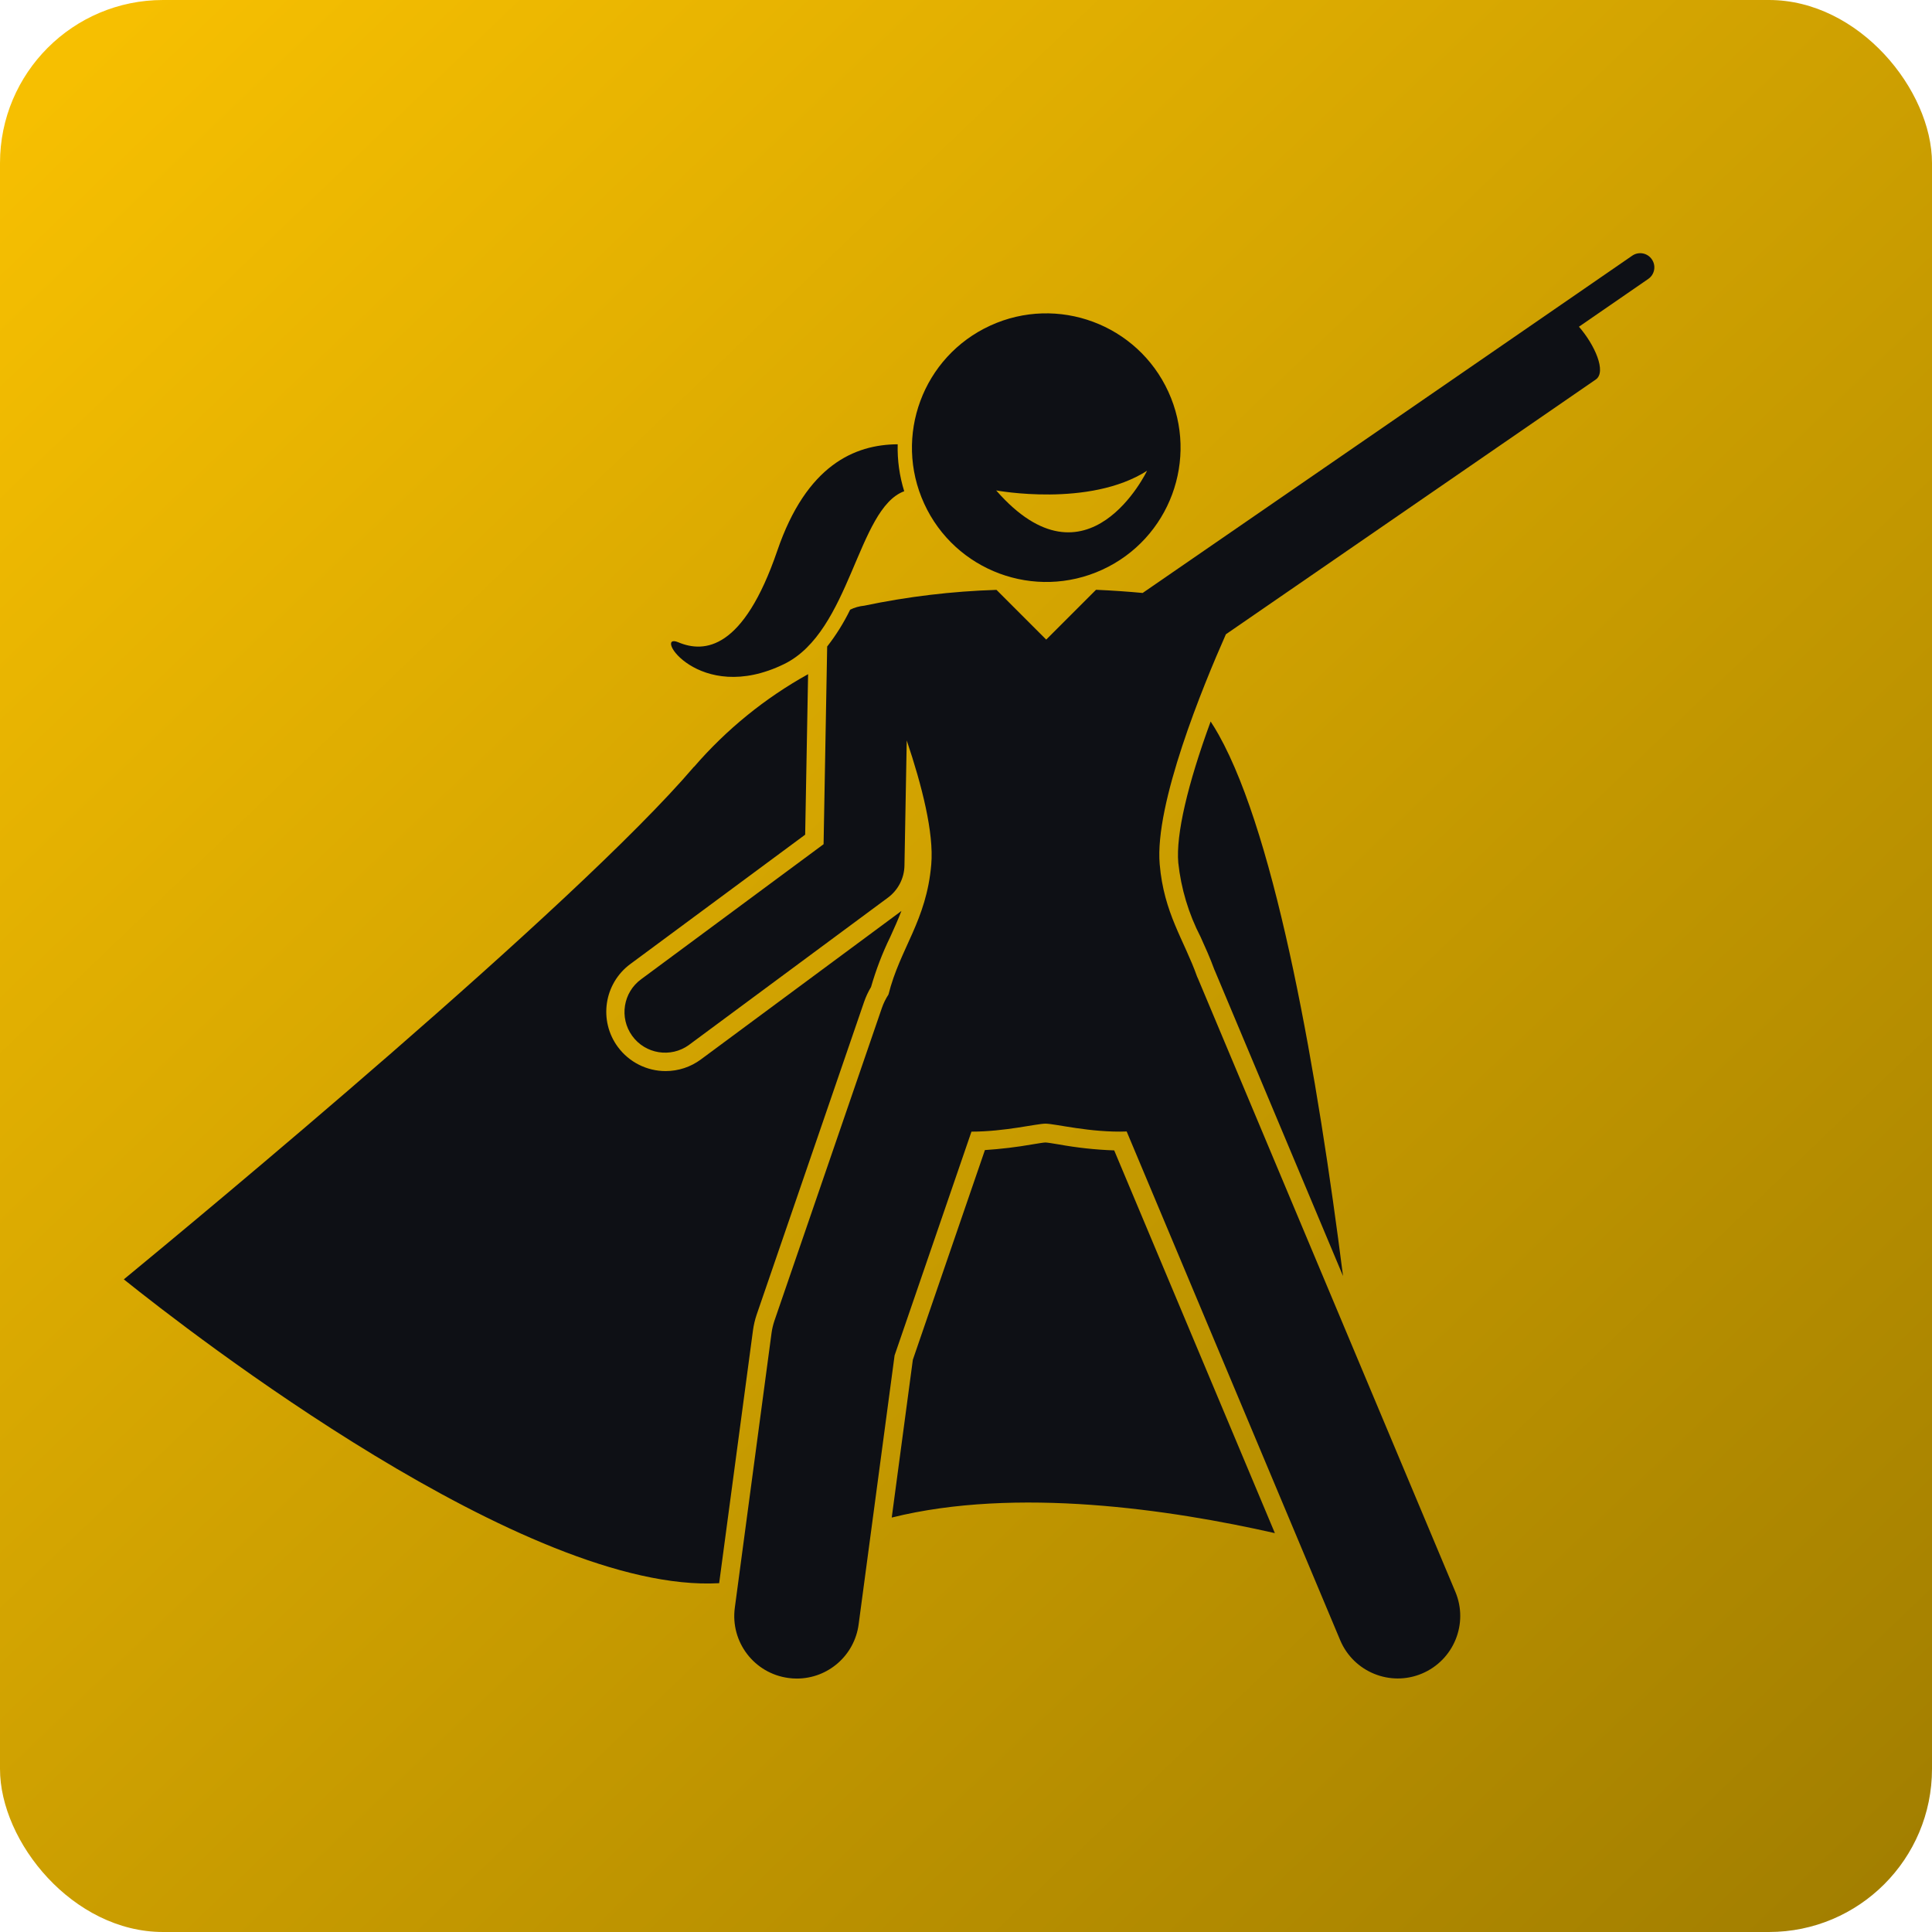
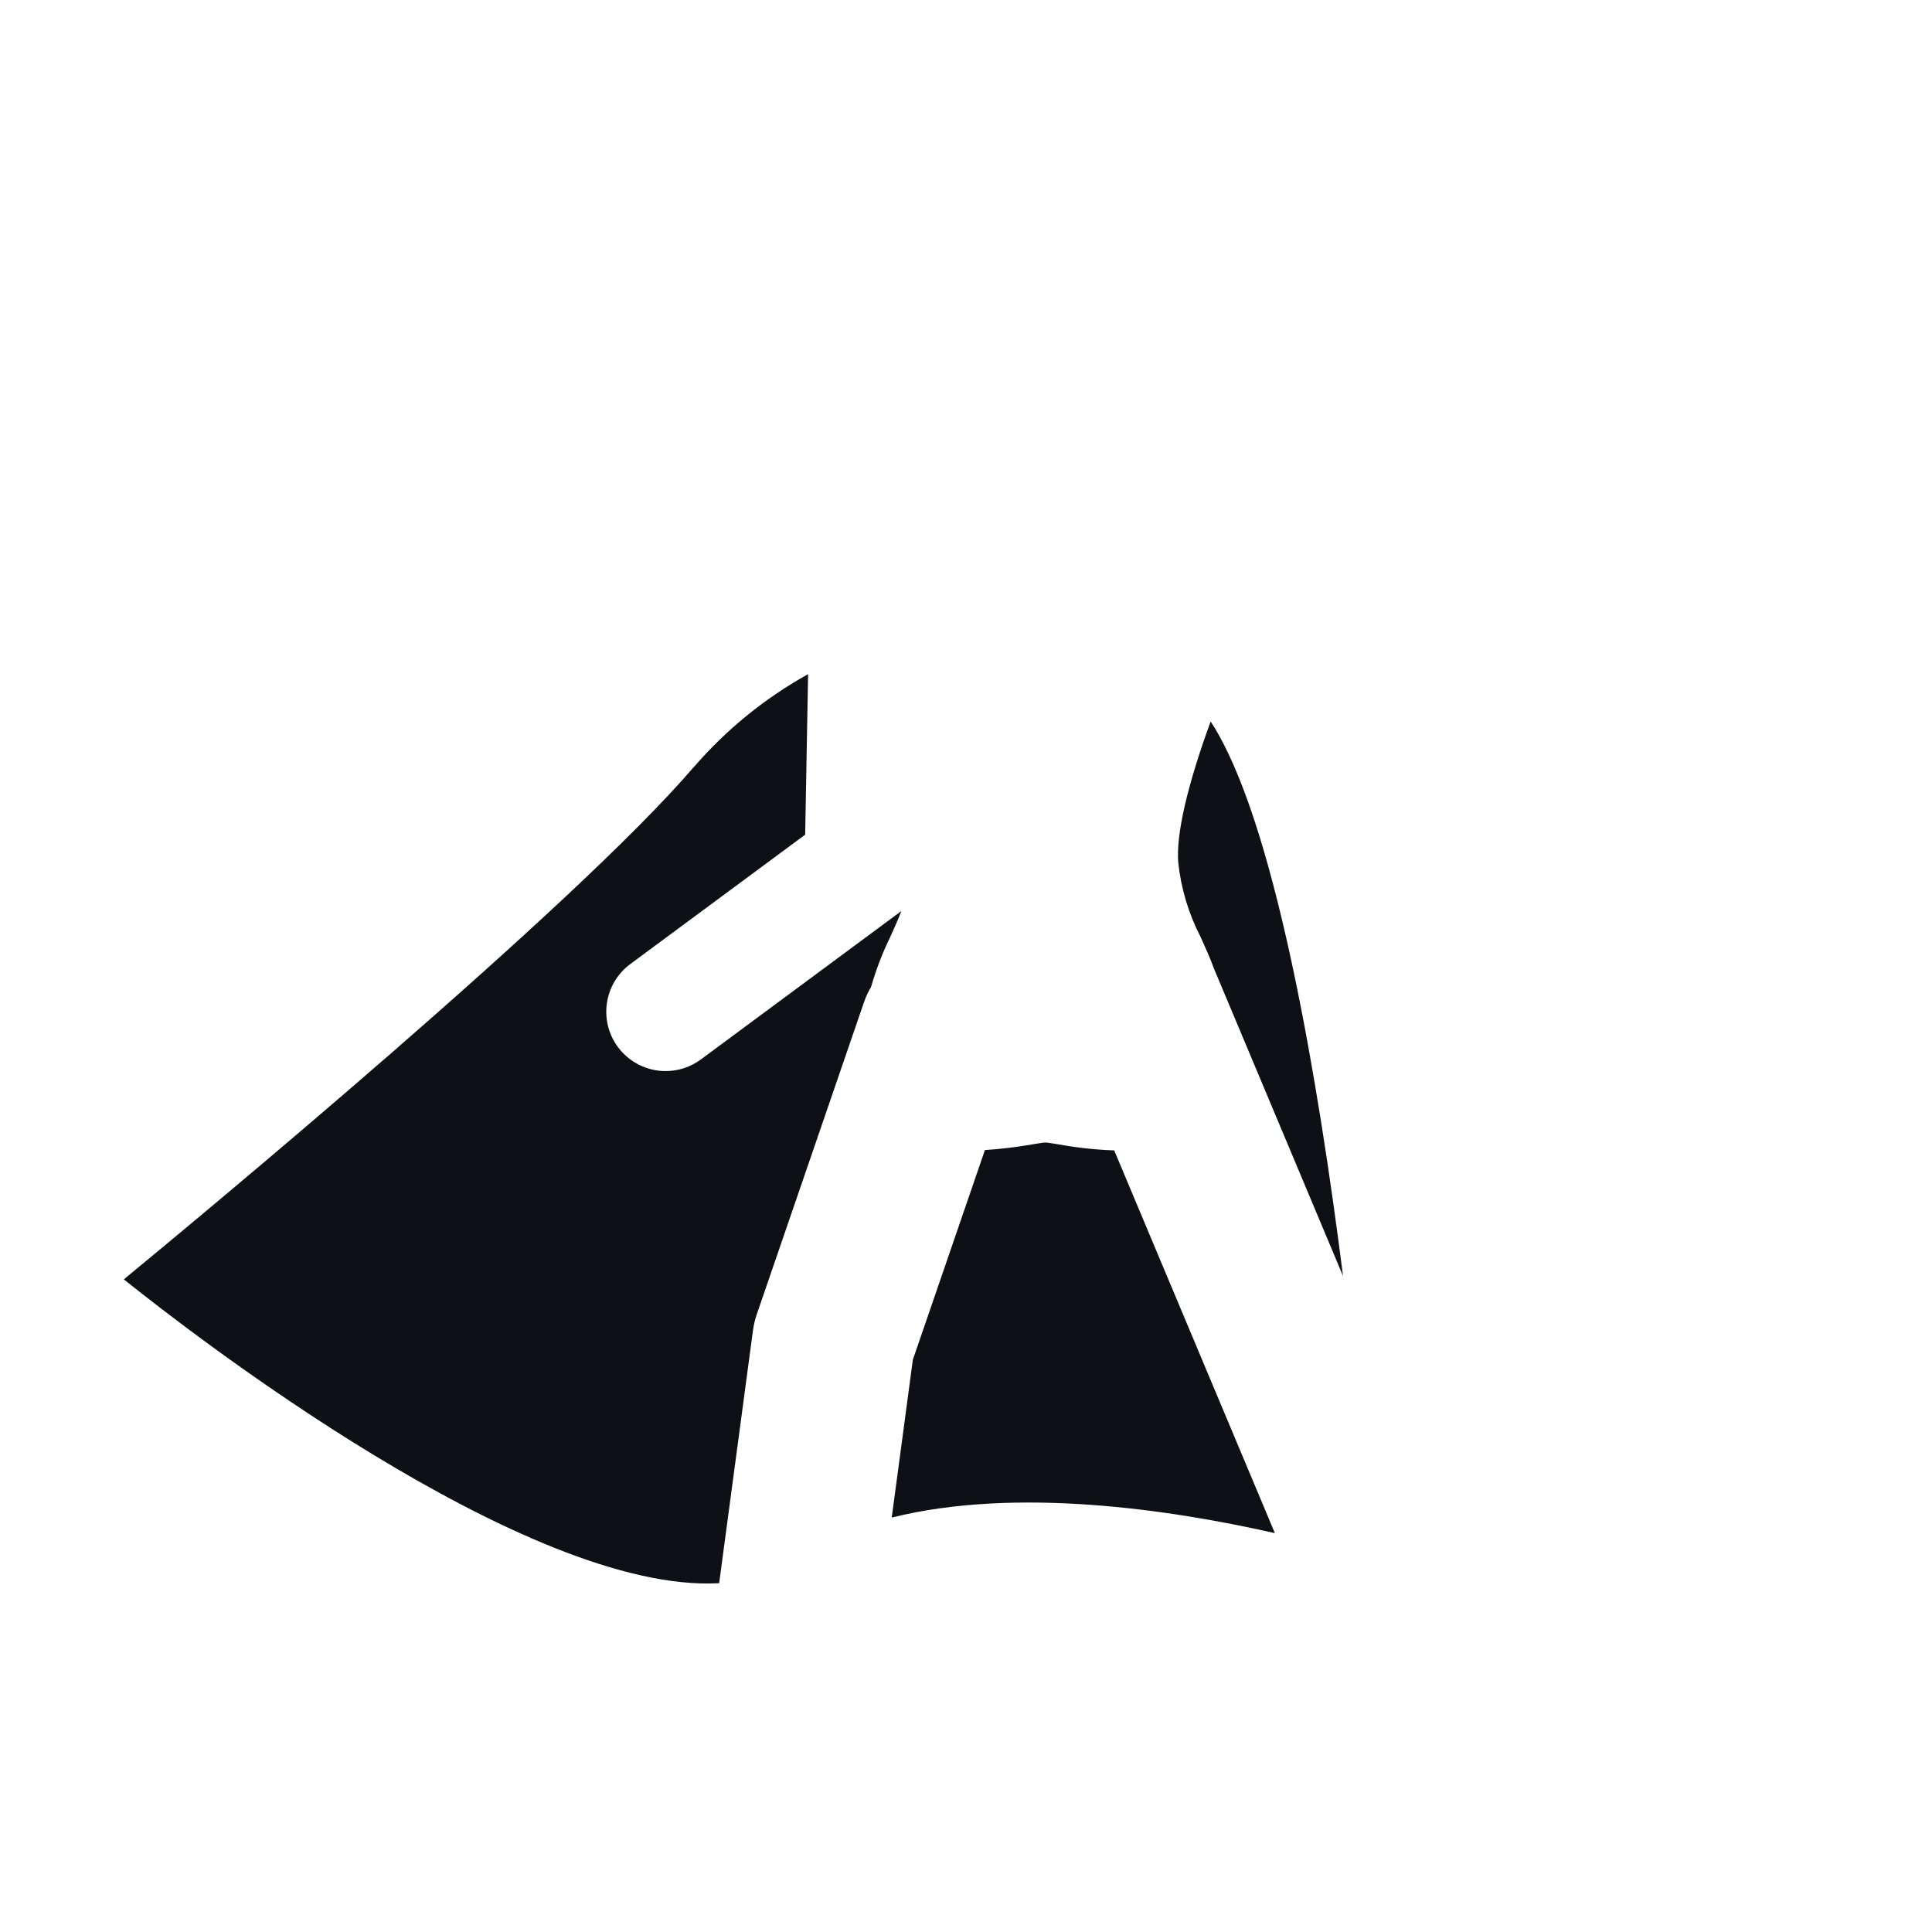
<svg xmlns="http://www.w3.org/2000/svg" id="DATA-DIVAS_ICON" viewBox="0 0 237 237">
  <defs>
    <style>
      .cls-1 {
        fill: #0e1015;
      }

      .cls-2 {
        fill: url(#linear-gradient);
      }
    </style>
    <linearGradient id="linear-gradient" x1="-837.4" y1="657.19" x2="-836.46" y2="656.21" gradientTransform="translate(198476 155762) scale(237 -237)" gradientUnits="userSpaceOnUse">
      <stop offset="0" stop-color="#f6bf01" />
      <stop offset="1" stop-color="#a07d00" />
    </linearGradient>
  </defs>
-   <rect id="Rectangle_2182" class="cls-2" width="237" height="237" rx="20" ry="20" />
  <g id="supergirl2">
    <path id="Path_273" class="cls-1" d="M148.51,88.51c-2.82,7.69-4.27,13.87-3.97,17.32.34,3.18,1.27,6.27,2.74,9.11.57,1.26,1.16,2.56,1.68,3.99.04.08.08.17.11.25l15.68,37.35c-3.07-24.18-8.07-53.58-15.26-66.41-.31-.56-.64-1.09-.98-1.61ZM85.13,94.06c-14.56,17.07-60.93,55.46-69.94,62.88,8.22,6.59,49.45,38.6,73.03,37.27l4.15-31.03c.09-.65.24-1.29.45-1.91l13.18-38.37c.22-.63.5-1.24.85-1.82.61-2.11,1.39-4.17,2.36-6.15.48-1.06.95-2.1,1.37-3.19-.09.07-.18.14-.27.21l-24.33,18.01c-1.25.93-2.77,1.43-4.33,1.43-2.31,0-4.48-1.1-5.85-2.95-2.39-3.23-1.71-7.79,1.52-10.18,0,0,0,0,0,0l21.45-15.87.36-19.69c-5.3,2.94-10.03,6.79-13.99,11.37ZM136.68,141.12c-2.3-.08-4.58-.33-6.84-.74-.62-.1-1.38-.23-1.6-.23s-.97.13-1.59.23c-1.93.34-3.88.57-5.83.7l-8.84,25.72-2.59,19.36c15.29-3.81,34.25-.98,47,1.91l-19.71-46.95Z" />
-     <path id="Path_274" class="cls-1" d="M128.35,78.47l-6.11-6.11c-5.45.17-10.88.82-16.22,1.94-.6.06-1.19.22-1.73.49-.78,1.6-1.72,3.11-2.82,4.52l-.44,24.25-22.36,16.55c-2.23,1.61-2.73,4.73-1.12,6.96s4.73,2.73,6.96,1.12c.03-.02.06-.04.09-.07l24.33-18.01c1.24-.92,1.99-2.37,2.02-3.91l.28-15.37c1.87,5.55,3.34,11.34,3.01,15.2-.59,6.96-3.82,10.26-5.25,15.97-.34.52-.61,1.07-.81,1.65l-13.18,38.37c-.16.48-.28.97-.35,1.47l-4.51,33.74c-.56,4.19,2.38,8.05,6.58,8.61.34.05.68.07,1.03.07,3.84,0,7.08-2.85,7.58-6.65l4.41-32.99,9.43-27.45c4.09,0,8-.98,9.08-.98,1.16,0,5.56,1.13,9.96.96l26.19,62.4c1.64,3.9,6.13,5.74,10.03,4.1,3.9-1.64,5.74-6.13,4.1-10.03l-31.57-75.22c-.03-.08-.08-.16-.11-.24-1.59-4.49-4.08-7.77-4.59-13.8-.63-7.4,5.29-21.81,8.12-28.2l45.37-31.25c1.37-.94-.15-4.3-2.06-6.48l8.5-5.86c.79-.54.99-1.62.44-2.41-.54-.79-1.62-.99-2.41-.44h0s-17.63,12.15-17.63,12.15h0s-42.42,29.22-42.42,29.22c-1.72-.16-3.63-.3-5.72-.39l-6.1,6.1ZM110.92,60.26c-.58-1.86-.85-3.81-.8-5.76-5.28.03-11.18,2.56-14.77,13.06-4.16,12.16-8.93,12.58-12.14,11.23s2.47,7.8,12.98,2.67c8.17-3.99,8.97-19.08,14.73-21.2Z" />
-     <path id="Path_275" class="cls-1" d="M113.37,61.78c3.79,8.27,13.57,11.9,21.84,8.11,8.27-3.79,11.9-13.57,8.11-21.84-3.79-8.27-13.57-11.9-21.84-8.11-8.27,3.79-11.9,13.57-8.11,21.84,0,0,0,0,0,0ZM140.71,57.75s-7.29,15.25-18.51,2.41c0,0,11.41,2.13,18.51-2.41Z" />
  </g>
</svg>